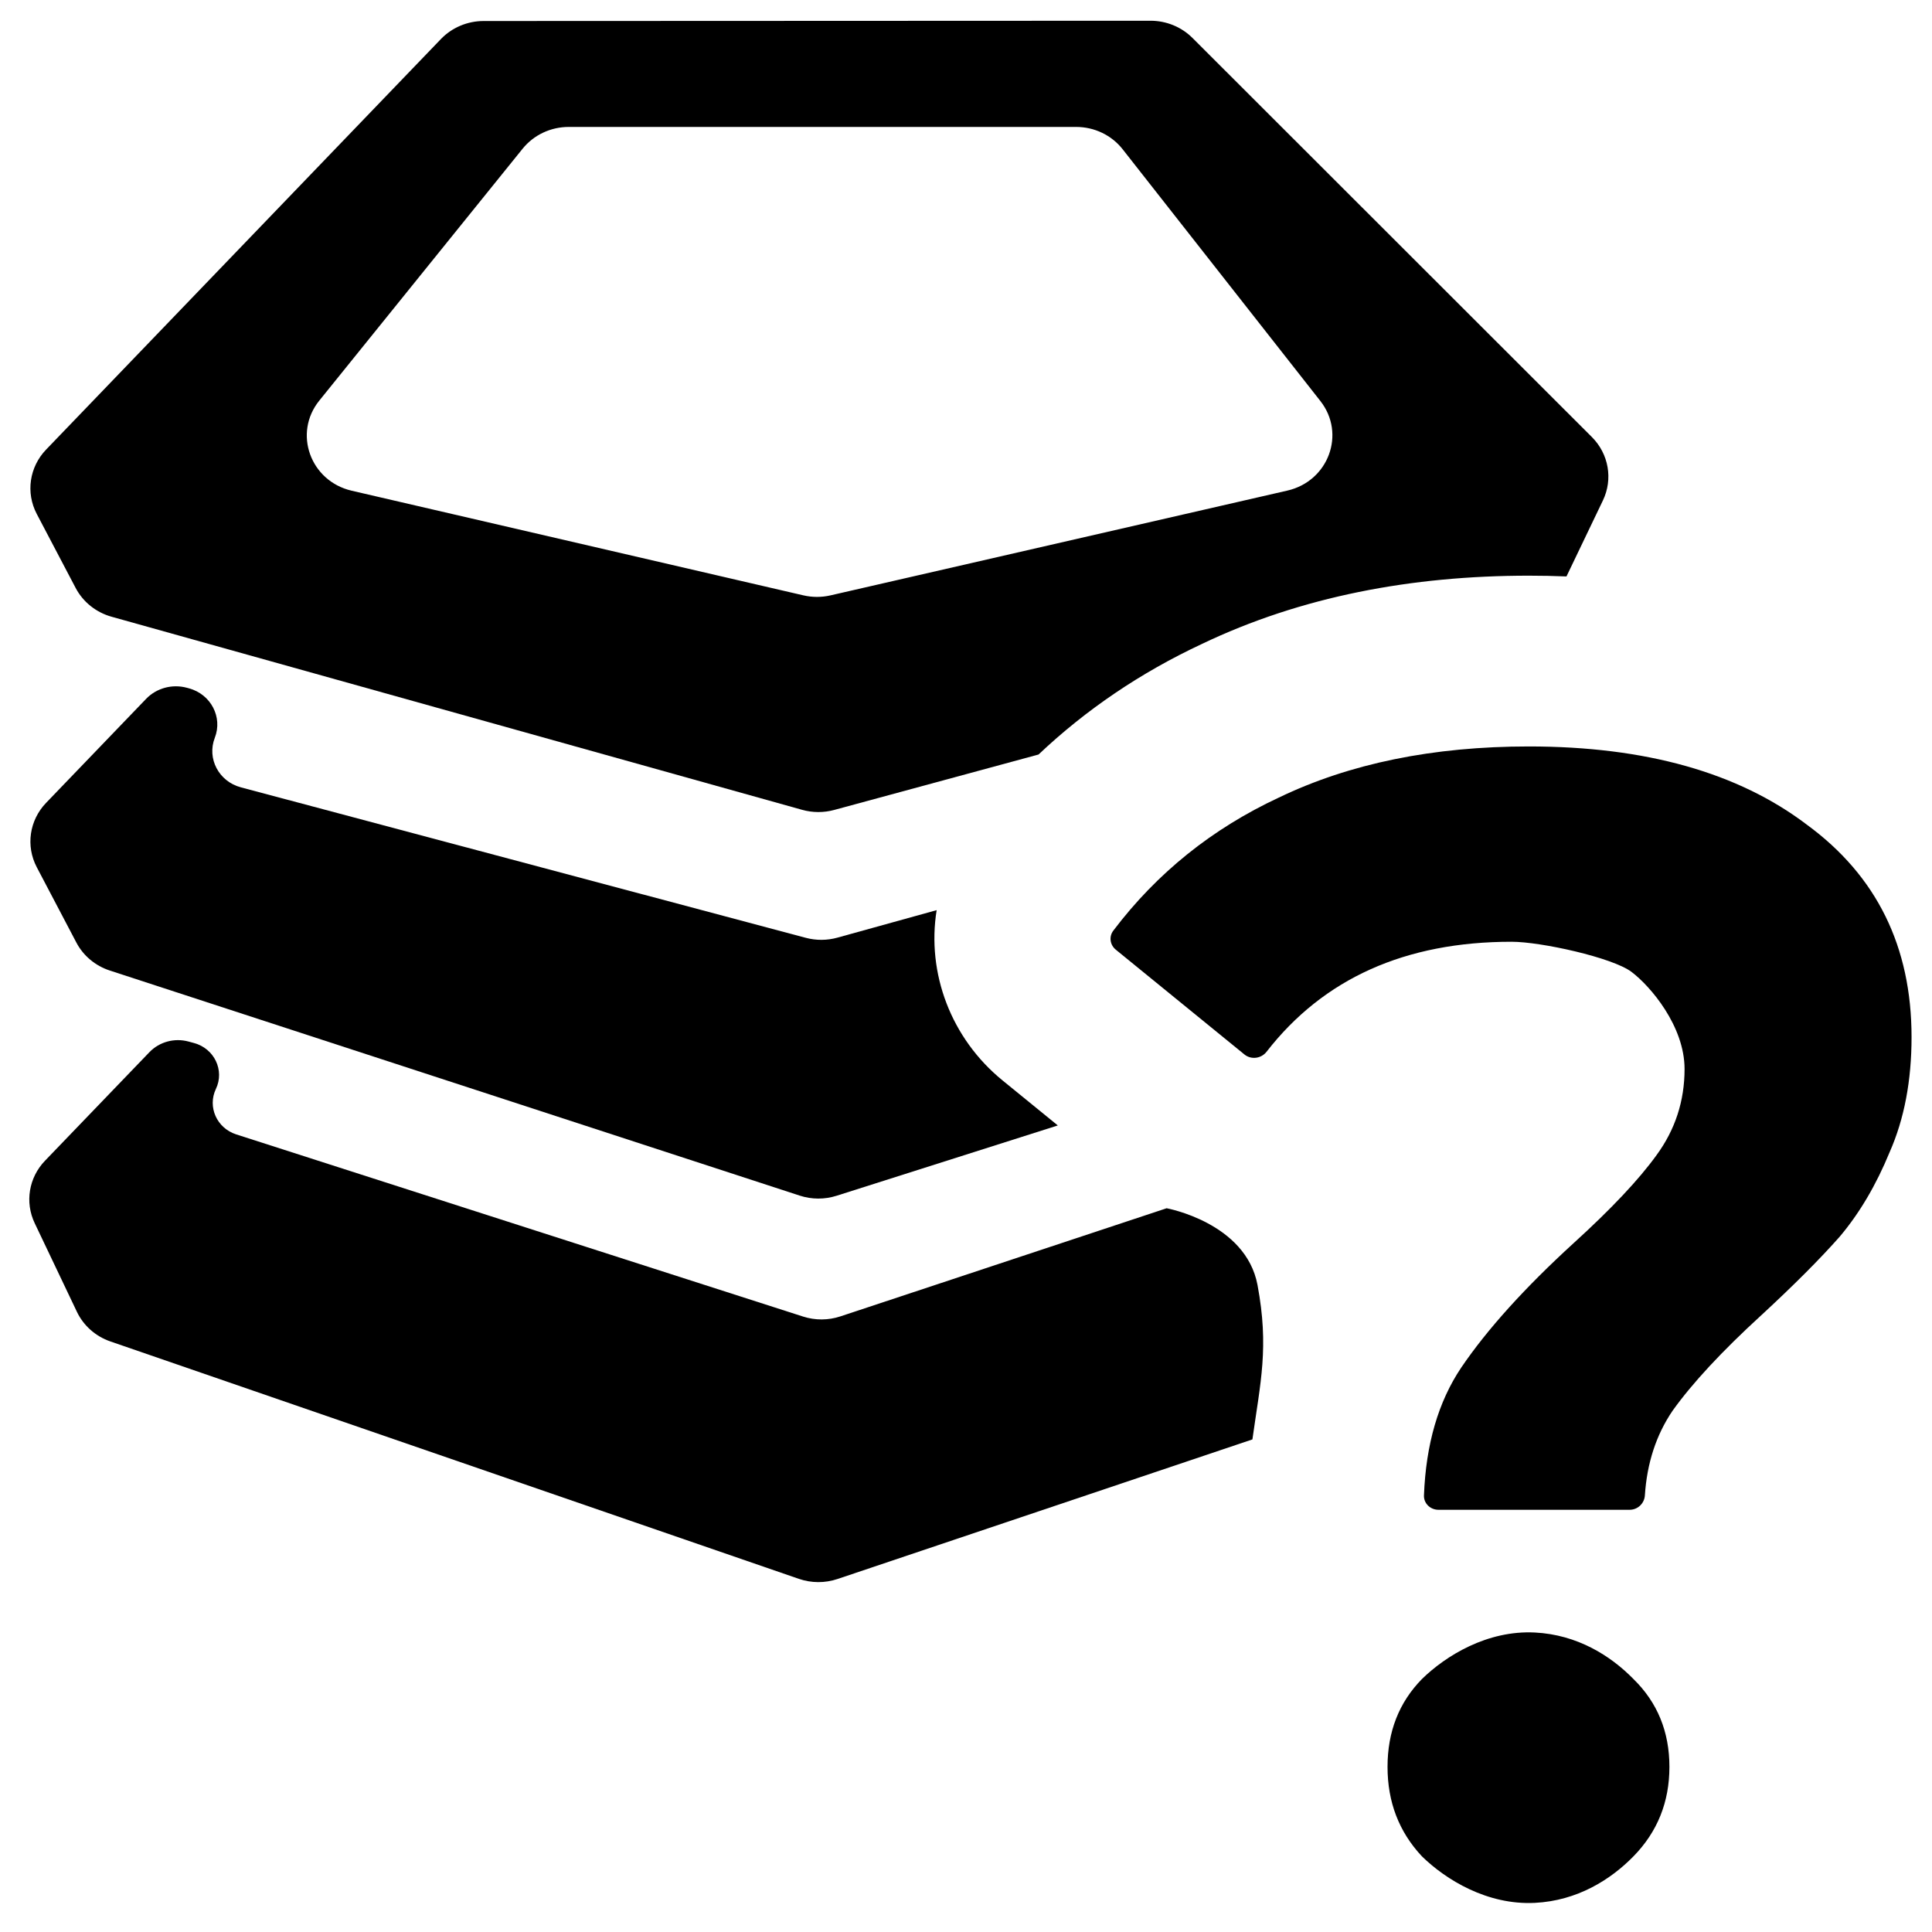
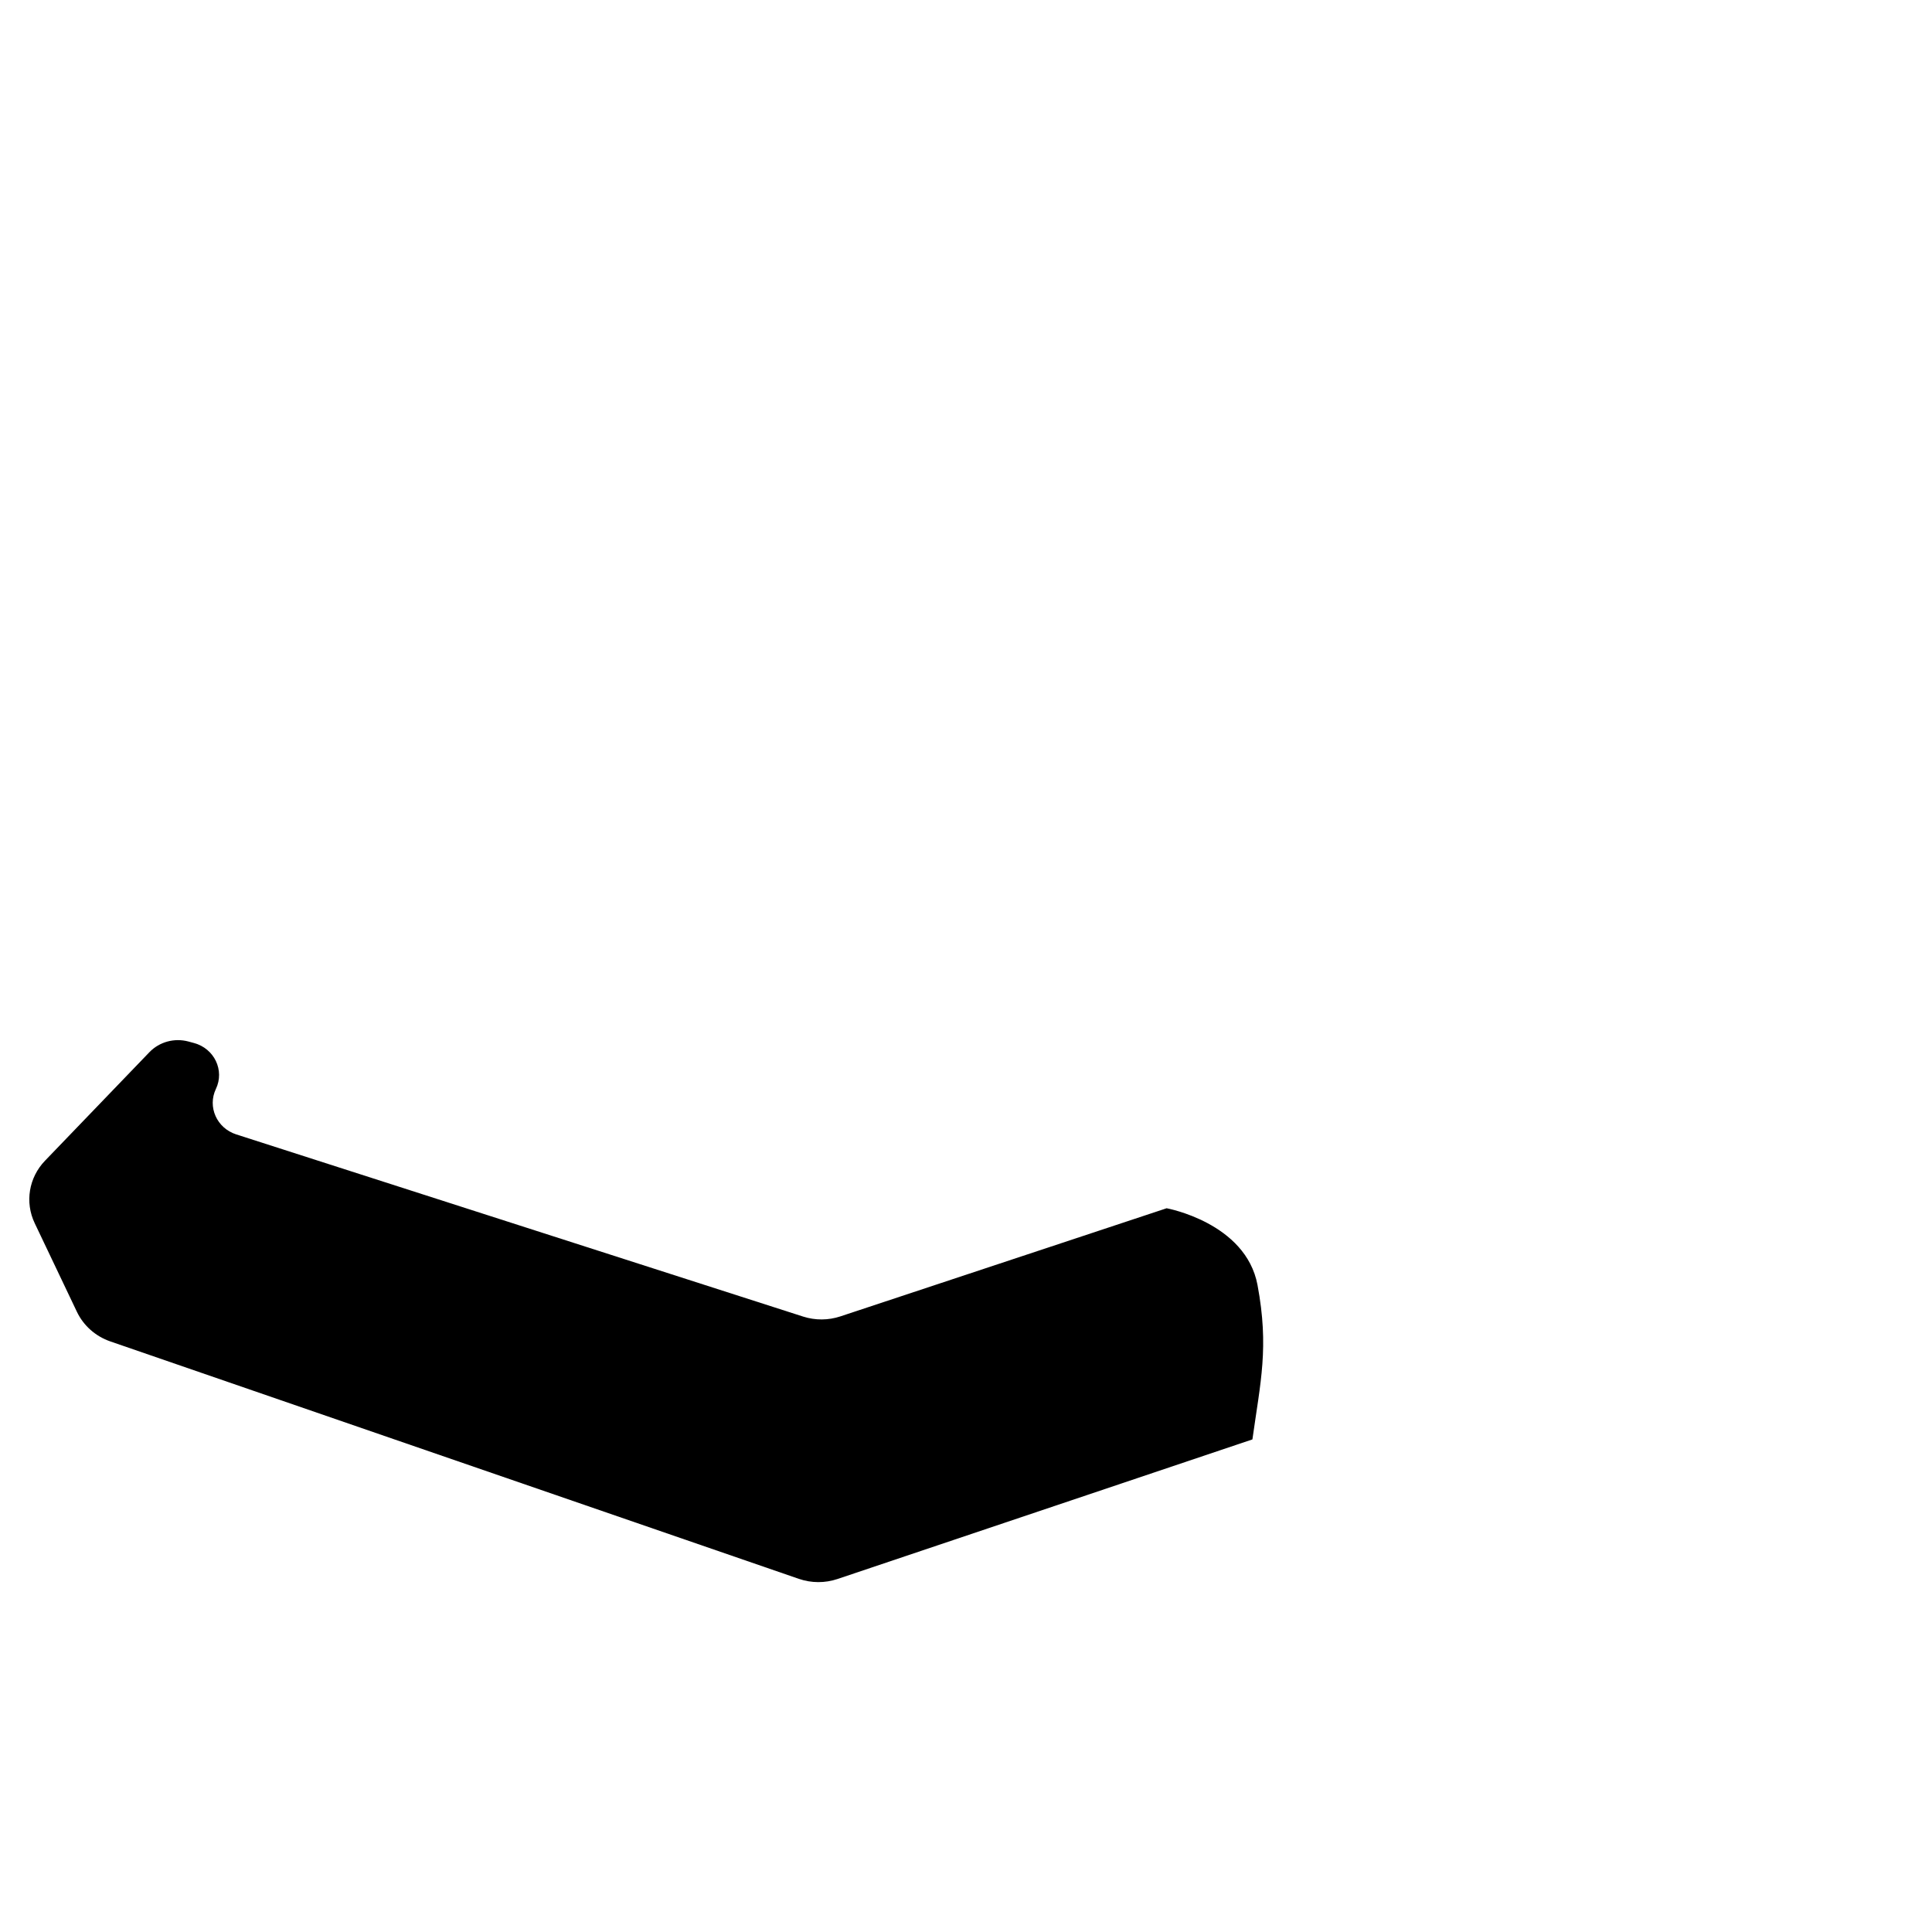
<svg xmlns="http://www.w3.org/2000/svg" fill="#000000" width="800px" height="800px" version="1.1" viewBox="144 144 512 512">
  <g>
-     <path d="m365.05 358.65c-2.769 0.75-5.703 0.738-8.465-0.035l-183.02-51.176c-4.121-1.152-7.562-3.91-9.512-7.613l-10.305-19.609c-2.961-5.629-1.973-12.453 2.473-17.074l104.63-108.8c2.93-3.043 7.027-4.773 11.32-4.773l176.73-0.074c4.191 0 8.203 1.645 11.121 4.562l105.84 105.76c4.473 4.469 5.637 11.152 2.93 16.801l-9.66 20.145c-3.309-0.137-6.637-0.203-9.98-0.203-30.977 0-60.34 5.5-86.707 18.129-16.176 7.57-30.637 17.363-43.223 29.266zm-70.344-181.01c-4.762 0-9.262 2.125-12.199 5.762l-53.895 66.77c-6.961 8.621-2.383 21.332 8.598 23.875l119.7 27.73c2.356 0.543 4.809 0.547 7.164 0.008l121.09-27.773c10.91-2.504 15.551-15.074 8.758-23.727l-52.406-66.727c-2.93-3.731-7.488-5.918-12.324-5.918z" fill-rule="evenodd" />
-     <path d="m392.22 385.2-26.309 7.289c-2.731 0.758-5.621 0.773-8.359 0.043l-149.74-39.887c-5.832-1.555-9.02-7.633-6.887-13.121 2.129-5.469-1.031-11.527-6.836-13.105l-0.559-0.152c-3.891-1.055-8.059 0.078-10.812 2.941l-26.496 27.551c-4.445 4.621-5.434 11.441-2.473 17.07l10.488 19.957c1.84 3.5 5.019 6.164 8.863 7.414l182.84 59.652c3.164 1.031 6.59 1.043 9.762 0.035l58.629-18.633-14.645-11.93c-13.656-11.125-20.148-28.418-17.465-45.125z" />
    <path d="m453.17 464.2-86.457 28.656c-3.199 1.062-6.672 1.078-9.883 0.047l-150.23-48.277c-5.141-1.652-7.656-7.277-5.383-12.047 2.348-4.926-0.414-10.715-5.805-12.168l-1.461-0.395c-3.727-1.008-7.715 0.082-10.355 2.824l-27.664 28.758c-4.297 4.465-5.379 11.008-2.738 16.551l11.188 23.492c1.75 3.672 4.949 6.504 8.875 7.856l182.44 62.91c3.316 1.145 6.938 1.16 10.266 0.039l109.94-36.988c2.129-15.203 4.449-24.387 1.352-40.914s-24.078-20.344-24.078-20.344z" />
-     <path d="m525.21 544.11c-2.164 0-3.926-1.703-3.844-3.801 0.512-13.535 3.797-24.824 9.863-33.867 6.898-10.156 16.836-21.16 29.805-33.008 9.938-9.027 17.25-16.789 21.941-23.277 4.969-6.769 7.453-14.391 7.453-22.852 0-11.359-9.02-21.949-14.074-25.754-5.059-3.805-24.027-7.977-31.754-7.977-28.195 0-49.844 9.719-64.953 29.156-1.398 1.801-4.074 2.168-5.852 0.719l-34.098-27.777c-1.551-1.262-1.859-3.461-0.66-5.043 11.559-15.27 26.188-27.023 43.879-35.27 18.77-9.031 40.848-13.543 66.238-13.543 30.91 0 55.473 6.91 73.688 20.738 18.492 13.539 27.738 32.305 27.738 56.285 0 11.566-1.938 21.723-5.797 30.469-3.59 8.746-8.004 16.223-13.25 22.43-5.242 5.926-12.141 12.84-20.695 20.738-10.488 9.594-18.355 18.059-23.598 25.395-4.34 6.402-6.781 13.883-7.332 22.441-0.137 2.094-1.875 3.797-4.039 3.797zm25.539 104.17c-12.59 0.633-23.582-6.129-29.93-12.336-6.074-6.488-9.109-14.391-9.109-23.699 0-9.312 3.035-17.07 9.109-23.277 6.348-6.207 17.34-12.969 29.93-12.336 11.23 0.566 20.07 6.129 26.141 12.336 6.348 6.207 9.523 13.965 9.523 23.277 0 9.309-3.176 17.211-9.523 23.699-6.07 6.207-14.91 11.773-26.141 12.336z" />
  </g>
</svg>